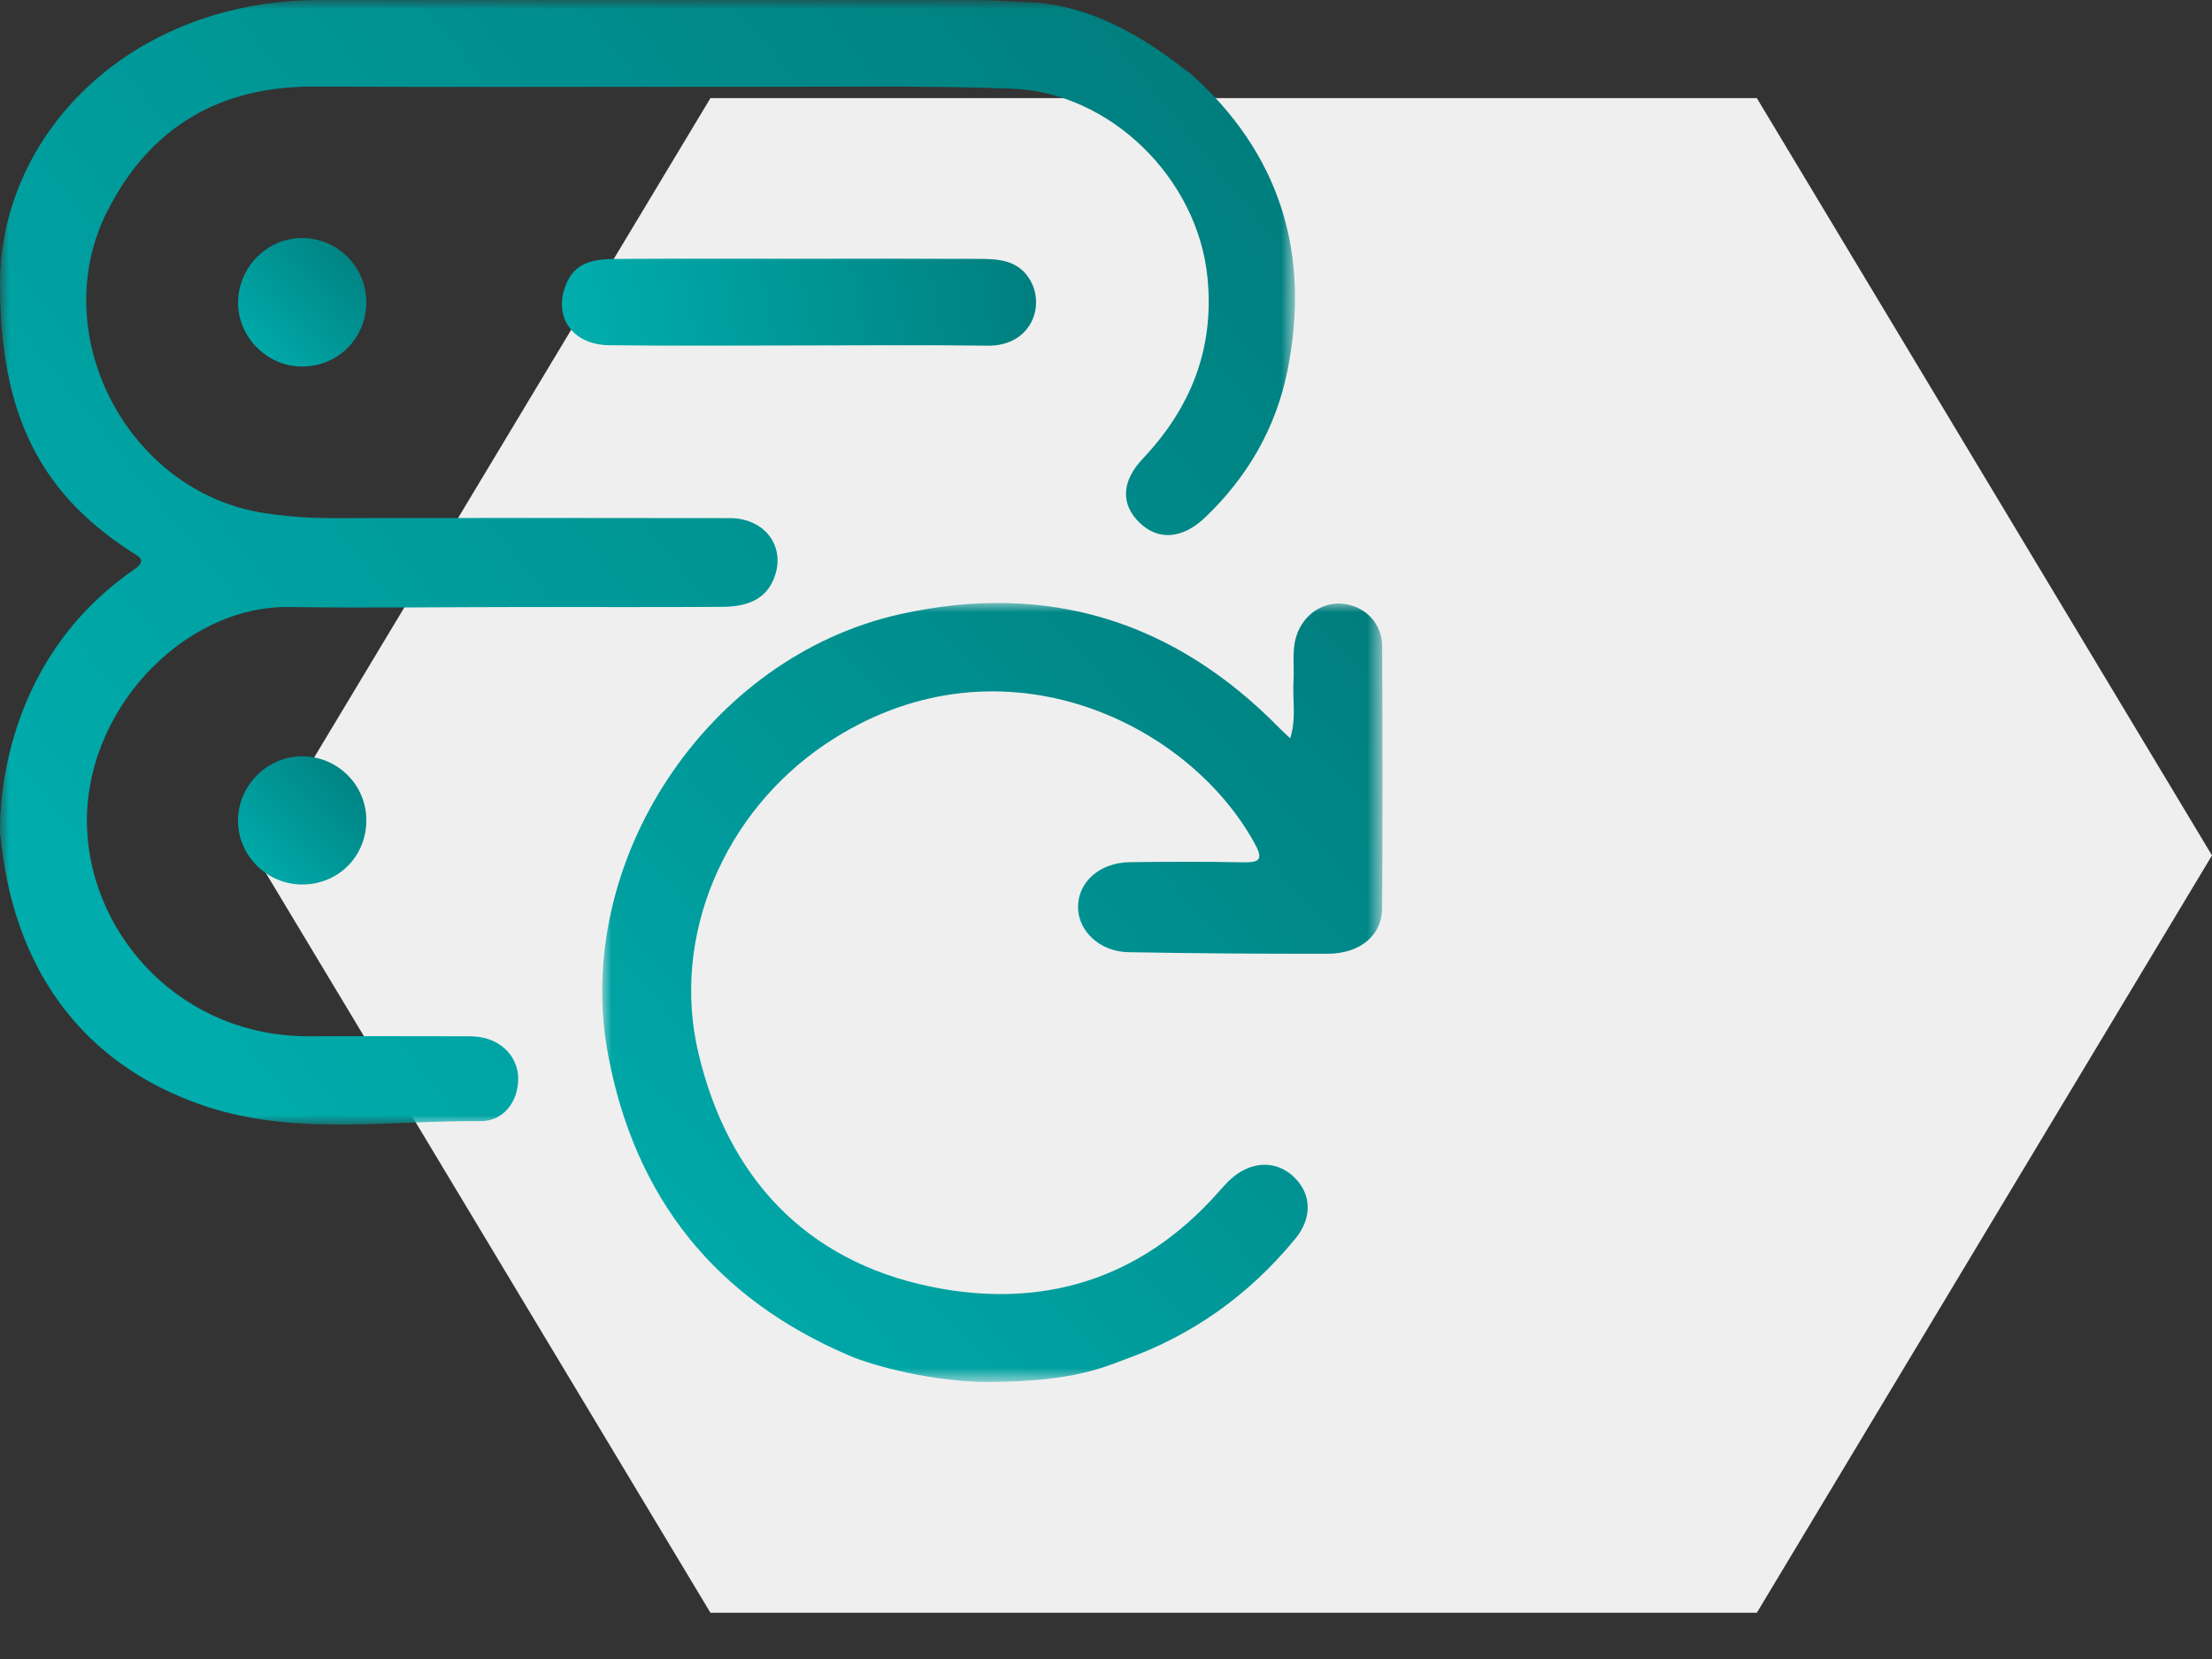
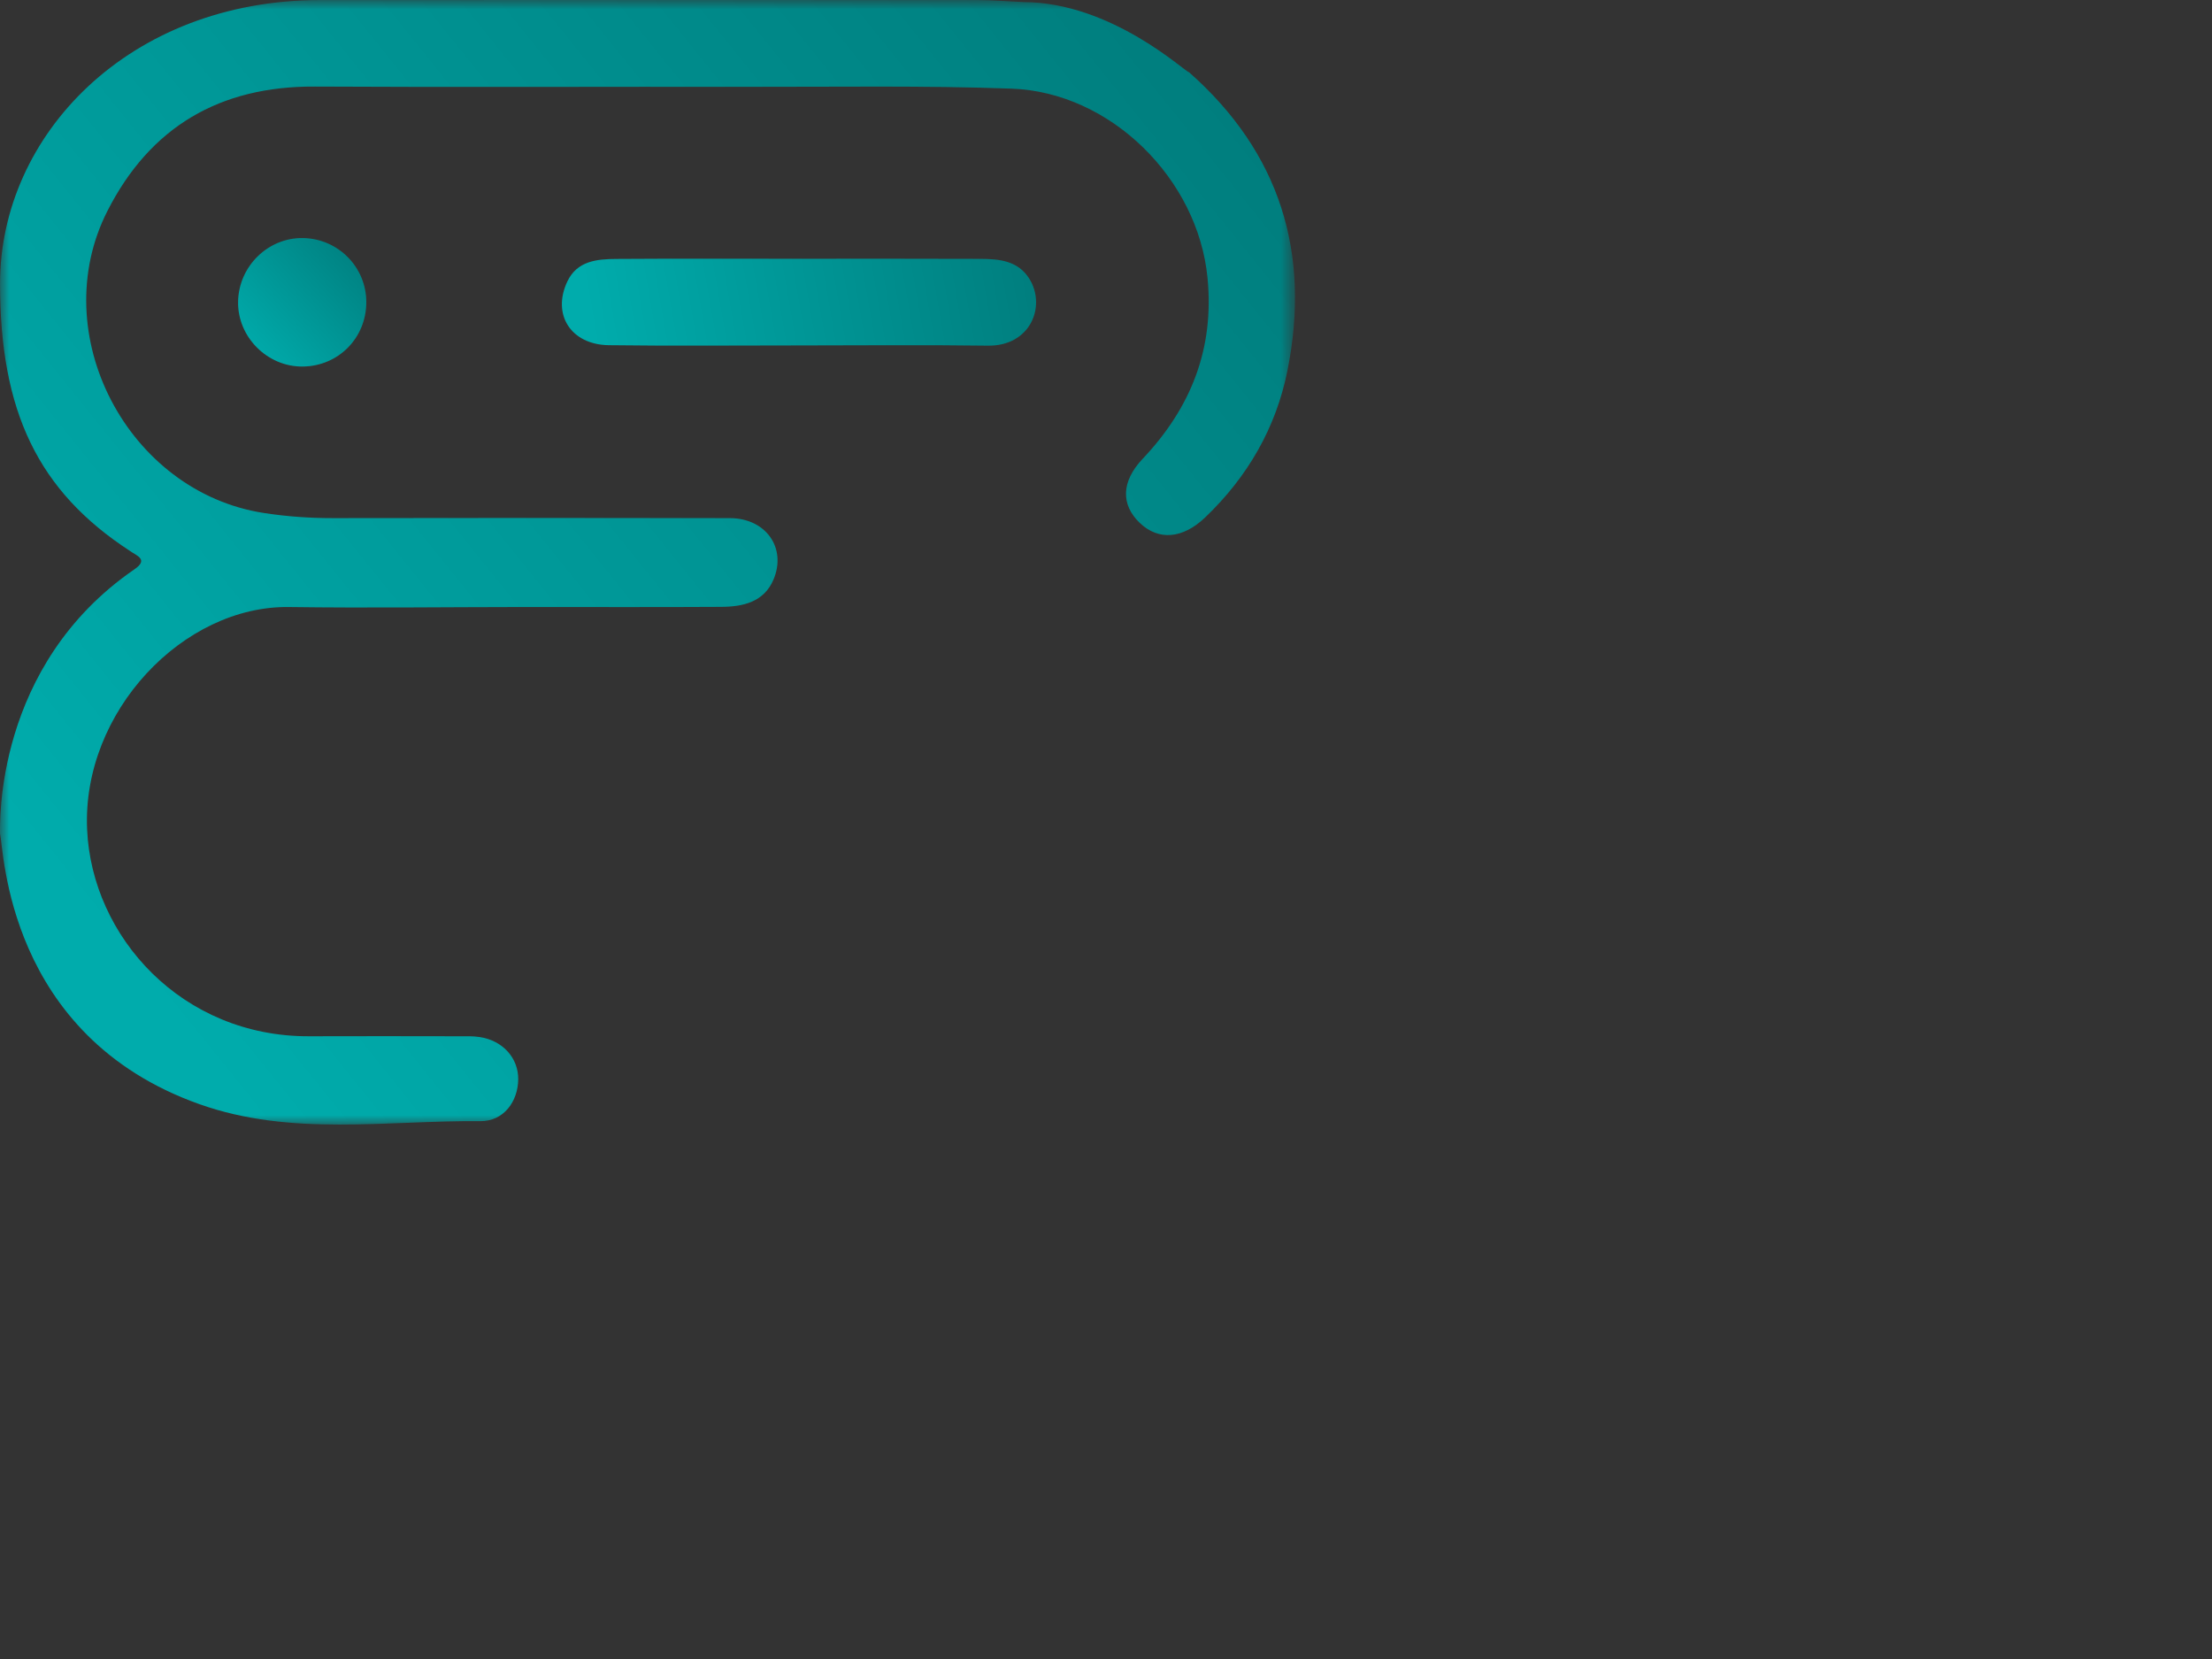
<svg xmlns="http://www.w3.org/2000/svg" xmlns:xlink="http://www.w3.org/1999/xlink" width="120px" height="90px" viewBox="0 0 120 90" version="1.1">
  <rect x="0" y="0" width="120" height="90" fill="#333333" stroke="none" />
  <title>datastorage-and-back-ups-elabnext</title>
  <defs>
-     <polygon id="path-1" points="24.692 0 0 41.084 24.692 82.169 81.459 82.169 106.151 41.084 81.459 0" />
    <polygon id="path-3" points="0 0 70.254 0 70.254 61.007 0 61.007" />
    <linearGradient x1="7.096%" y1="80.799%" x2="100.93%" y2="15.627%" id="linearGradient-5">
      <stop stop-color="#00ACAC" offset="0%" />
      <stop stop-color="#007D7D" offset="100%" />
      <stop stop-color="#347781" offset="100%" />
    </linearGradient>
-     <polygon id="path-6" points="0 0 42.33 0 42.33 42.258 0 42.258" />
    <linearGradient x1="7.096%" y1="90.704%" x2="100.93%" y2="4.572%" id="linearGradient-8">
      <stop stop-color="#00ACAC" offset="0%" />
      <stop stop-color="#007D7D" offset="100%" />
      <stop stop-color="#347781" offset="100%" />
    </linearGradient>
    <linearGradient x1="7.096%" y1="51.374%" x2="100.93%" y2="48.467%" id="linearGradient-9">
      <stop stop-color="#00ACAC" offset="0%" />
      <stop stop-color="#007D7D" offset="100%" />
      <stop stop-color="#347781" offset="100%" />
    </linearGradient>
    <linearGradient x1="7.283%" y1="90.842%" x2="100.707%" y2="4.419%" id="linearGradient-10">
      <stop stop-color="#00ACAC" offset="0%" />
      <stop stop-color="#007D7D" offset="100%" />
      <stop stop-color="#347781" offset="100%" />
    </linearGradient>
    <linearGradient x1="7.096%" y1="90.759%" x2="100.93%" y2="4.511%" id="linearGradient-11">
      <stop stop-color="#00ACAC" offset="0%" />
      <stop stop-color="#007D7D" offset="100%" />
      <stop stop-color="#347781" offset="100%" />
    </linearGradient>
  </defs>
  <g id="datastorage-and-back-ups-elabnext" stroke="none" stroke-width="1" fill="none" fill-rule="evenodd">
    <g id="stock-photo-two-scientists-are-working-in-laboratory-young-female-researcher-and-her-senior-supervisor-are-734641993" transform="translate(13.849, 5.322)">
      <mask id="mask-2" fill="white">
        <use xlink:href="#path-1" />
      </mask>
      <use id="Mask" fill="#EFEFEF" xlink:href="#path-1" />
    </g>
    <g id="Group-2" transform="translate(0, 0)">
      <g id="Group-3">
        <mask id="mask-4" fill="white">
          <use xlink:href="#path-3" />
        </mask>
        <g id="Clip-2" />
        <path d="M17.372,0.003 C29.258,0.003 41.143,-0.004 53.029,0.003 C53.852,0.004 54.674,0.075 55.494,0.112 C60.329,0.112 64.351,3.958 64.501,3.916 C69.442,8.274 71.122,13.738 69.841,20.116 C69.22,23.207 67.683,25.867 65.388,28.062 C64.158,29.239 62.844,29.347 61.816,28.352 C60.823,27.39 60.803,26.145 61.988,24.892 C64.617,22.113 65.885,18.903 65.506,15.058 C64.98,9.703 60.259,5.006 54.885,4.809 C50.155,4.636 45.415,4.717 40.68,4.71 C32.815,4.698 24.95,4.739 17.086,4.696 C11.934,4.667 8.149,6.877 5.826,11.448 C2.437,18.116 6.924,26.695 14.323,27.831 C15.573,28.023 16.822,28.11 18.086,28.108 C25.255,28.096 32.424,28.094 39.594,28.108 C41.545,28.112 42.693,29.724 41.958,31.45 C41.442,32.66 40.308,32.915 39.137,32.922 C35.574,32.944 32.011,32.928 28.448,32.93 C24.19,32.933 19.931,32.99 15.674,32.931 C9.941,32.853 4.447,38.616 4.725,44.987 C4.98,50.835 9.884,56.246 16.777,56.217 C19.471,56.206 22.165,56.214 24.859,56.217 C25.25,56.218 25.646,56.2 26.03,56.26 C27.278,56.452 28.122,57.398 28.113,58.548 C28.103,59.75 27.327,60.833 26.059,60.822 C20.966,60.776 15.8,61.669 10.822,59.902 C0.336,56.18 0.219,46.051 0.002,45.246 C0.002,44.724 -0.314,36.112 7.294,30.884 C8.092,30.339 7.381,30.135 7.056,29.892 C2.046,26.631 0.002,22.297 0.002,15.386 C0.002,7.333 6.995,0.003 17.372,0.003" id="Fill-1" fill="url(#linearGradient-5)" mask="url(#mask-4)" />
      </g>
      <g id="Group-6" transform="translate(32.67, 32.711)">
        <mask id="mask-7" fill="white">
          <use xlink:href="#path-6" />
        </mask>
        <g id="Clip-5" />
-         <path d="M13.404,40.83 C6.114,37.719 1.772,32.255 0.318,24.506 C-1.646,14.036 5.717,2.917 16.187,0.602 C24.167,-1.162 31.037,0.965 36.756,6.804 C36.905,6.956 37.065,7.098 37.324,7.344 C37.667,6.248 37.439,5.227 37.502,4.233 C37.554,3.413 37.401,2.584 37.665,1.775 C38.043,0.619 39.11,-0.103 40.251,0.05 C41.432,0.208 42.307,1.13 42.312,2.353 C42.333,7.088 42.339,11.824 42.31,16.559 C42.3,18.033 41.118,19.025 39.359,19.029 C35.754,19.037 32.148,19.009 28.543,18.945 C26.998,18.917 25.823,17.805 25.813,16.512 C25.802,15.141 26.987,14.082 28.623,14.061 C30.665,14.036 32.708,14.026 34.749,14.07 C35.724,14.091 35.862,13.889 35.372,13.003 C31.657,6.285 21.295,1.454 12.087,7.672 C6.65,11.342 3.691,18.061 5.229,24.468 C6.826,31.126 10.991,35.681 17.819,37.089 C23.833,38.329 29.184,36.731 33.385,32.01 C33.616,31.751 33.845,31.487 34.101,31.254 C35.184,30.27 36.545,30.22 37.5,31.116 C38.485,32.04 38.543,33.342 37.597,34.493 C35.061,37.582 31.97,39.747 28.359,41.037 C27.315,41.411 25.61,42.258 20.901,42.258 C18.116,42.258 14.872,41.456 13.404,40.83" id="Fill-4" fill="url(#linearGradient-8)" mask="url(#mask-7)" />
      </g>
      <path d="M43.304,18.74 C39.878,18.739 36.452,18.772 33.027,18.727 C30.972,18.7 29.93,17.063 30.777,15.272 C31.307,14.149 32.384,14.054 33.434,14.047 C36.686,14.024 39.939,14.039 43.191,14.038 C46.53,14.038 49.869,14.029 53.208,14.044 C54.216,14.048 55.224,14.143 55.837,15.115 C56.762,16.584 55.932,18.786 53.581,18.752 C50.156,18.704 46.729,18.74 43.304,18.74" id="Fill-7" fill="url(#linearGradient-9)" />
      <path d="M19.872,16.397 C19.868,18.332 18.367,19.856 16.438,19.885 C14.501,19.914 12.87,18.272 12.916,16.342 C12.961,14.433 14.55,12.884 16.434,12.914 C18.346,12.943 19.876,14.493 19.872,16.397" id="Fill-9" fill="url(#linearGradient-10)" />
-       <path d="M16.398,47.983 C14.485,47.986 12.904,46.412 12.911,44.51 C12.919,42.603 14.509,41.019 16.407,41.028 C18.328,41.038 19.886,42.604 19.874,44.514 C19.861,46.473 18.351,47.979 16.398,47.983" id="Fill-11" fill="url(#linearGradient-11)" />
    </g>
  </g>
</svg>